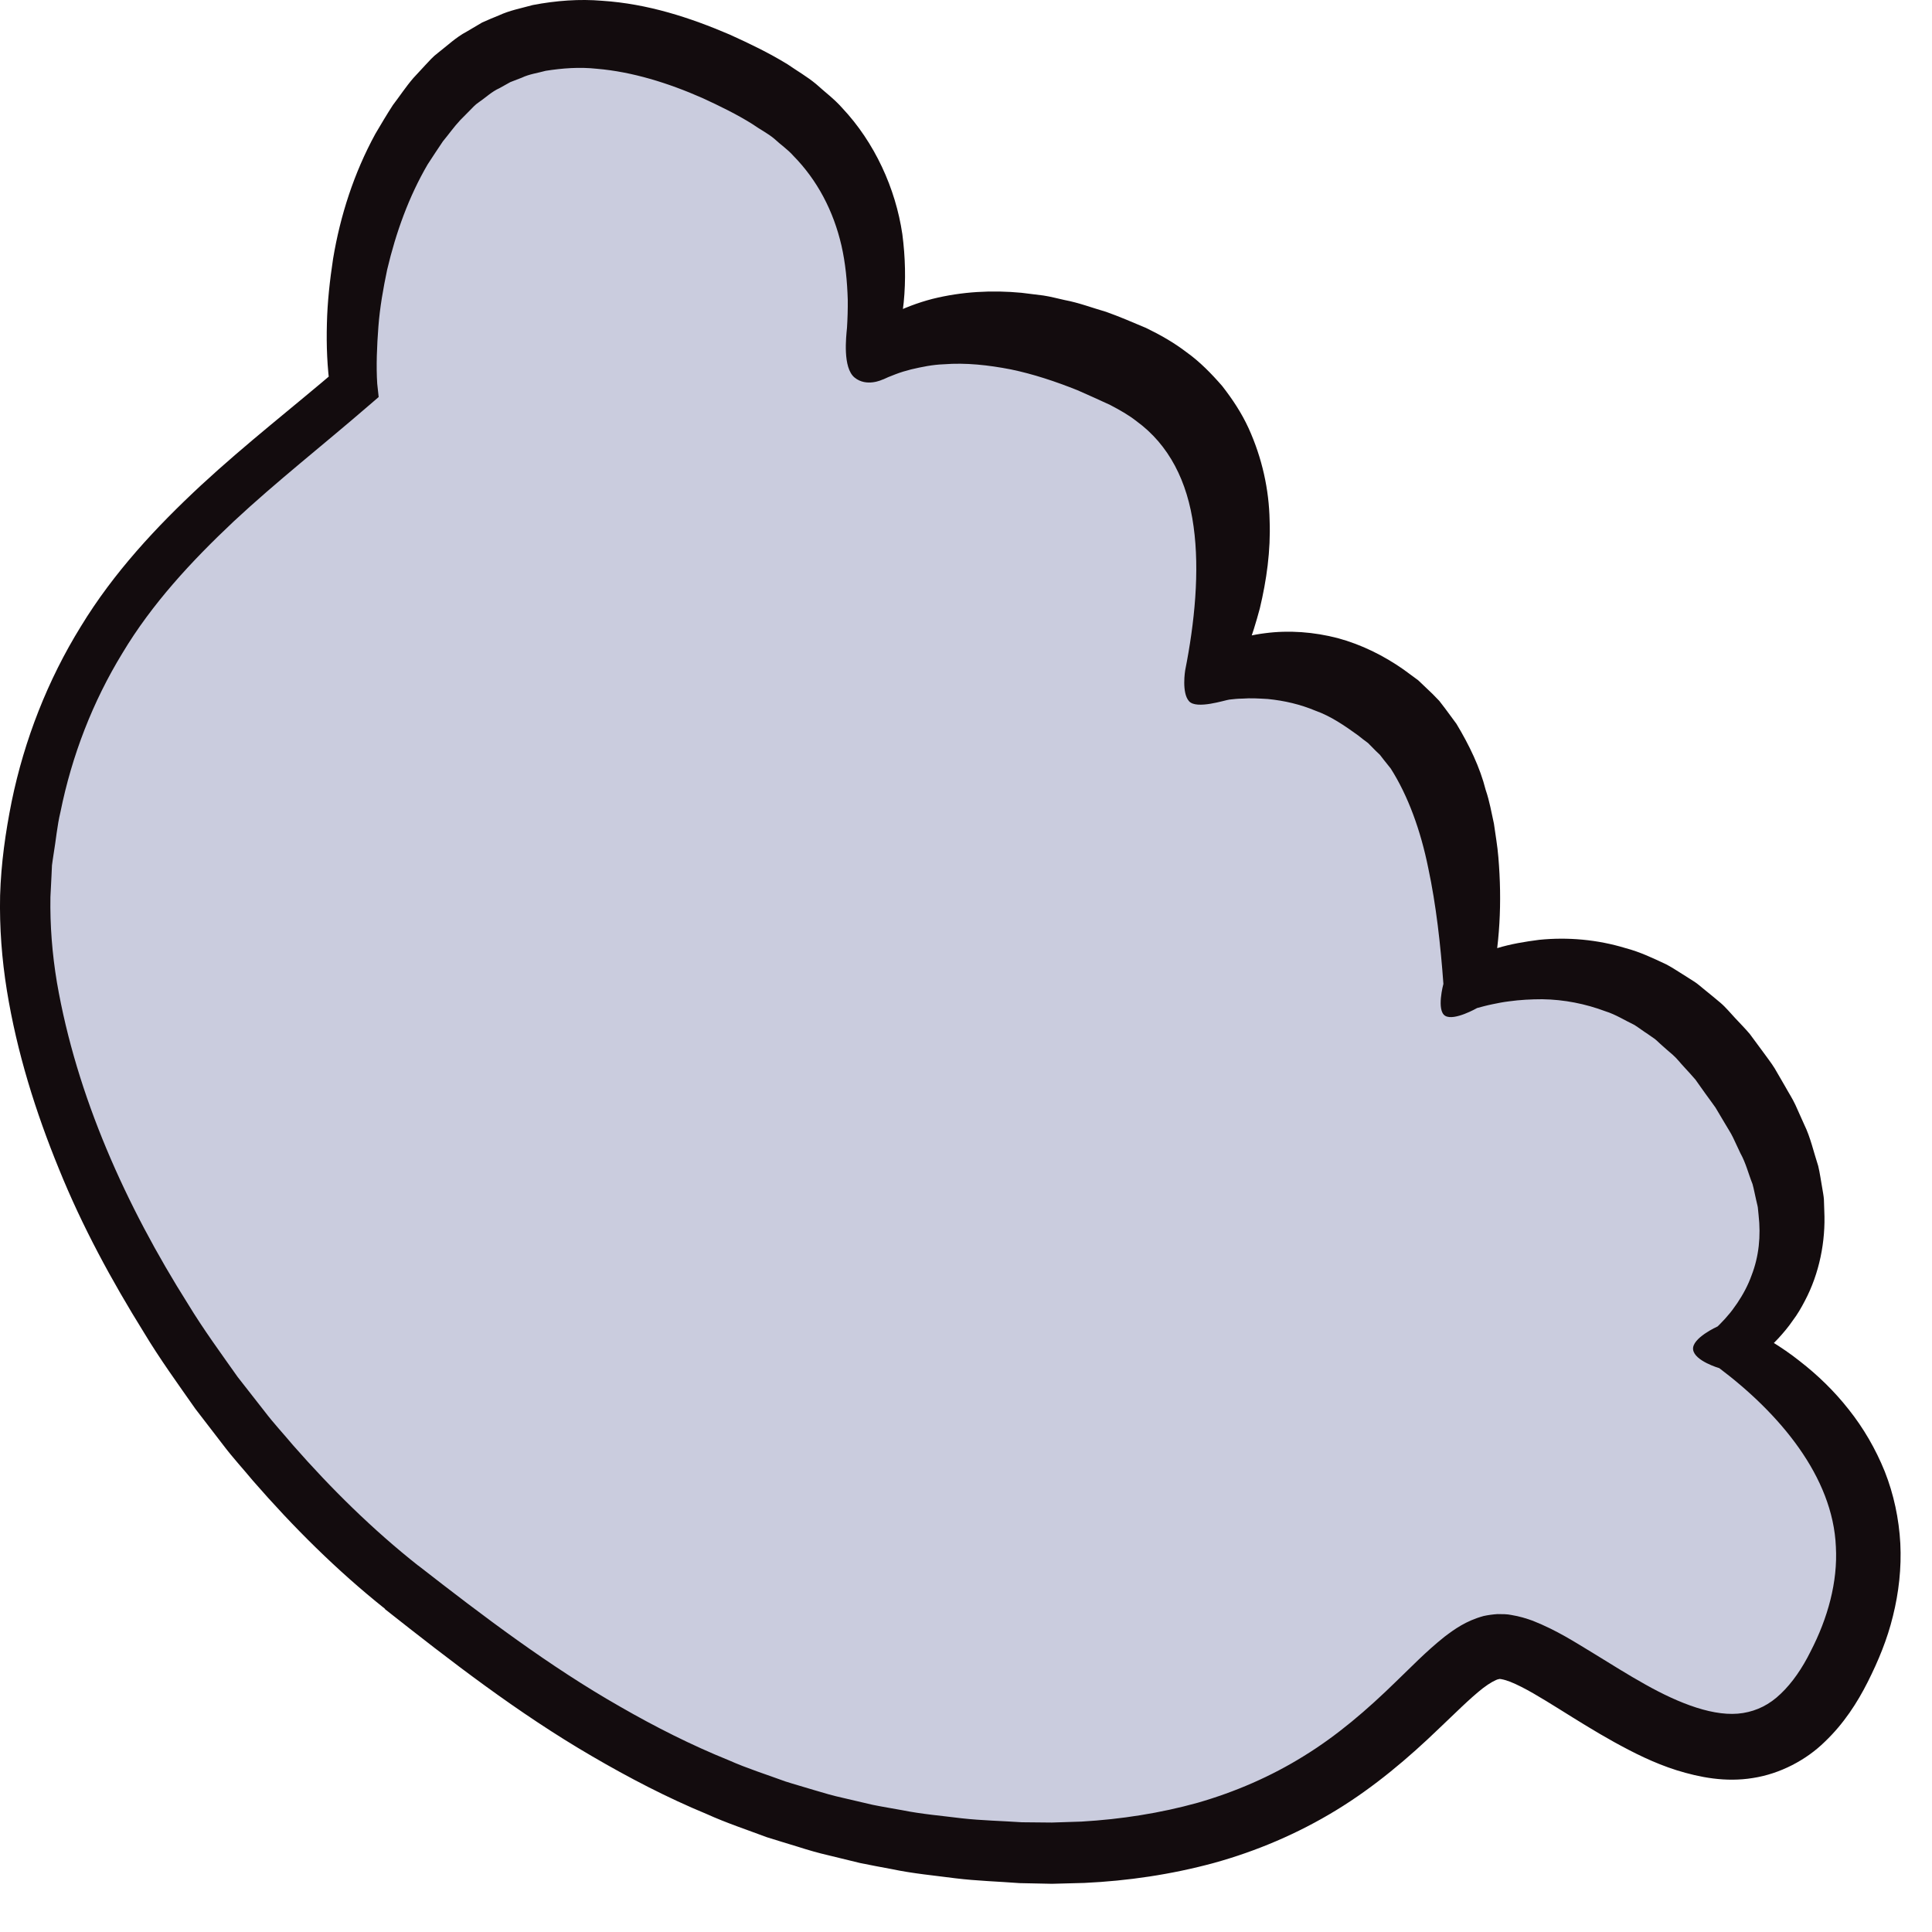
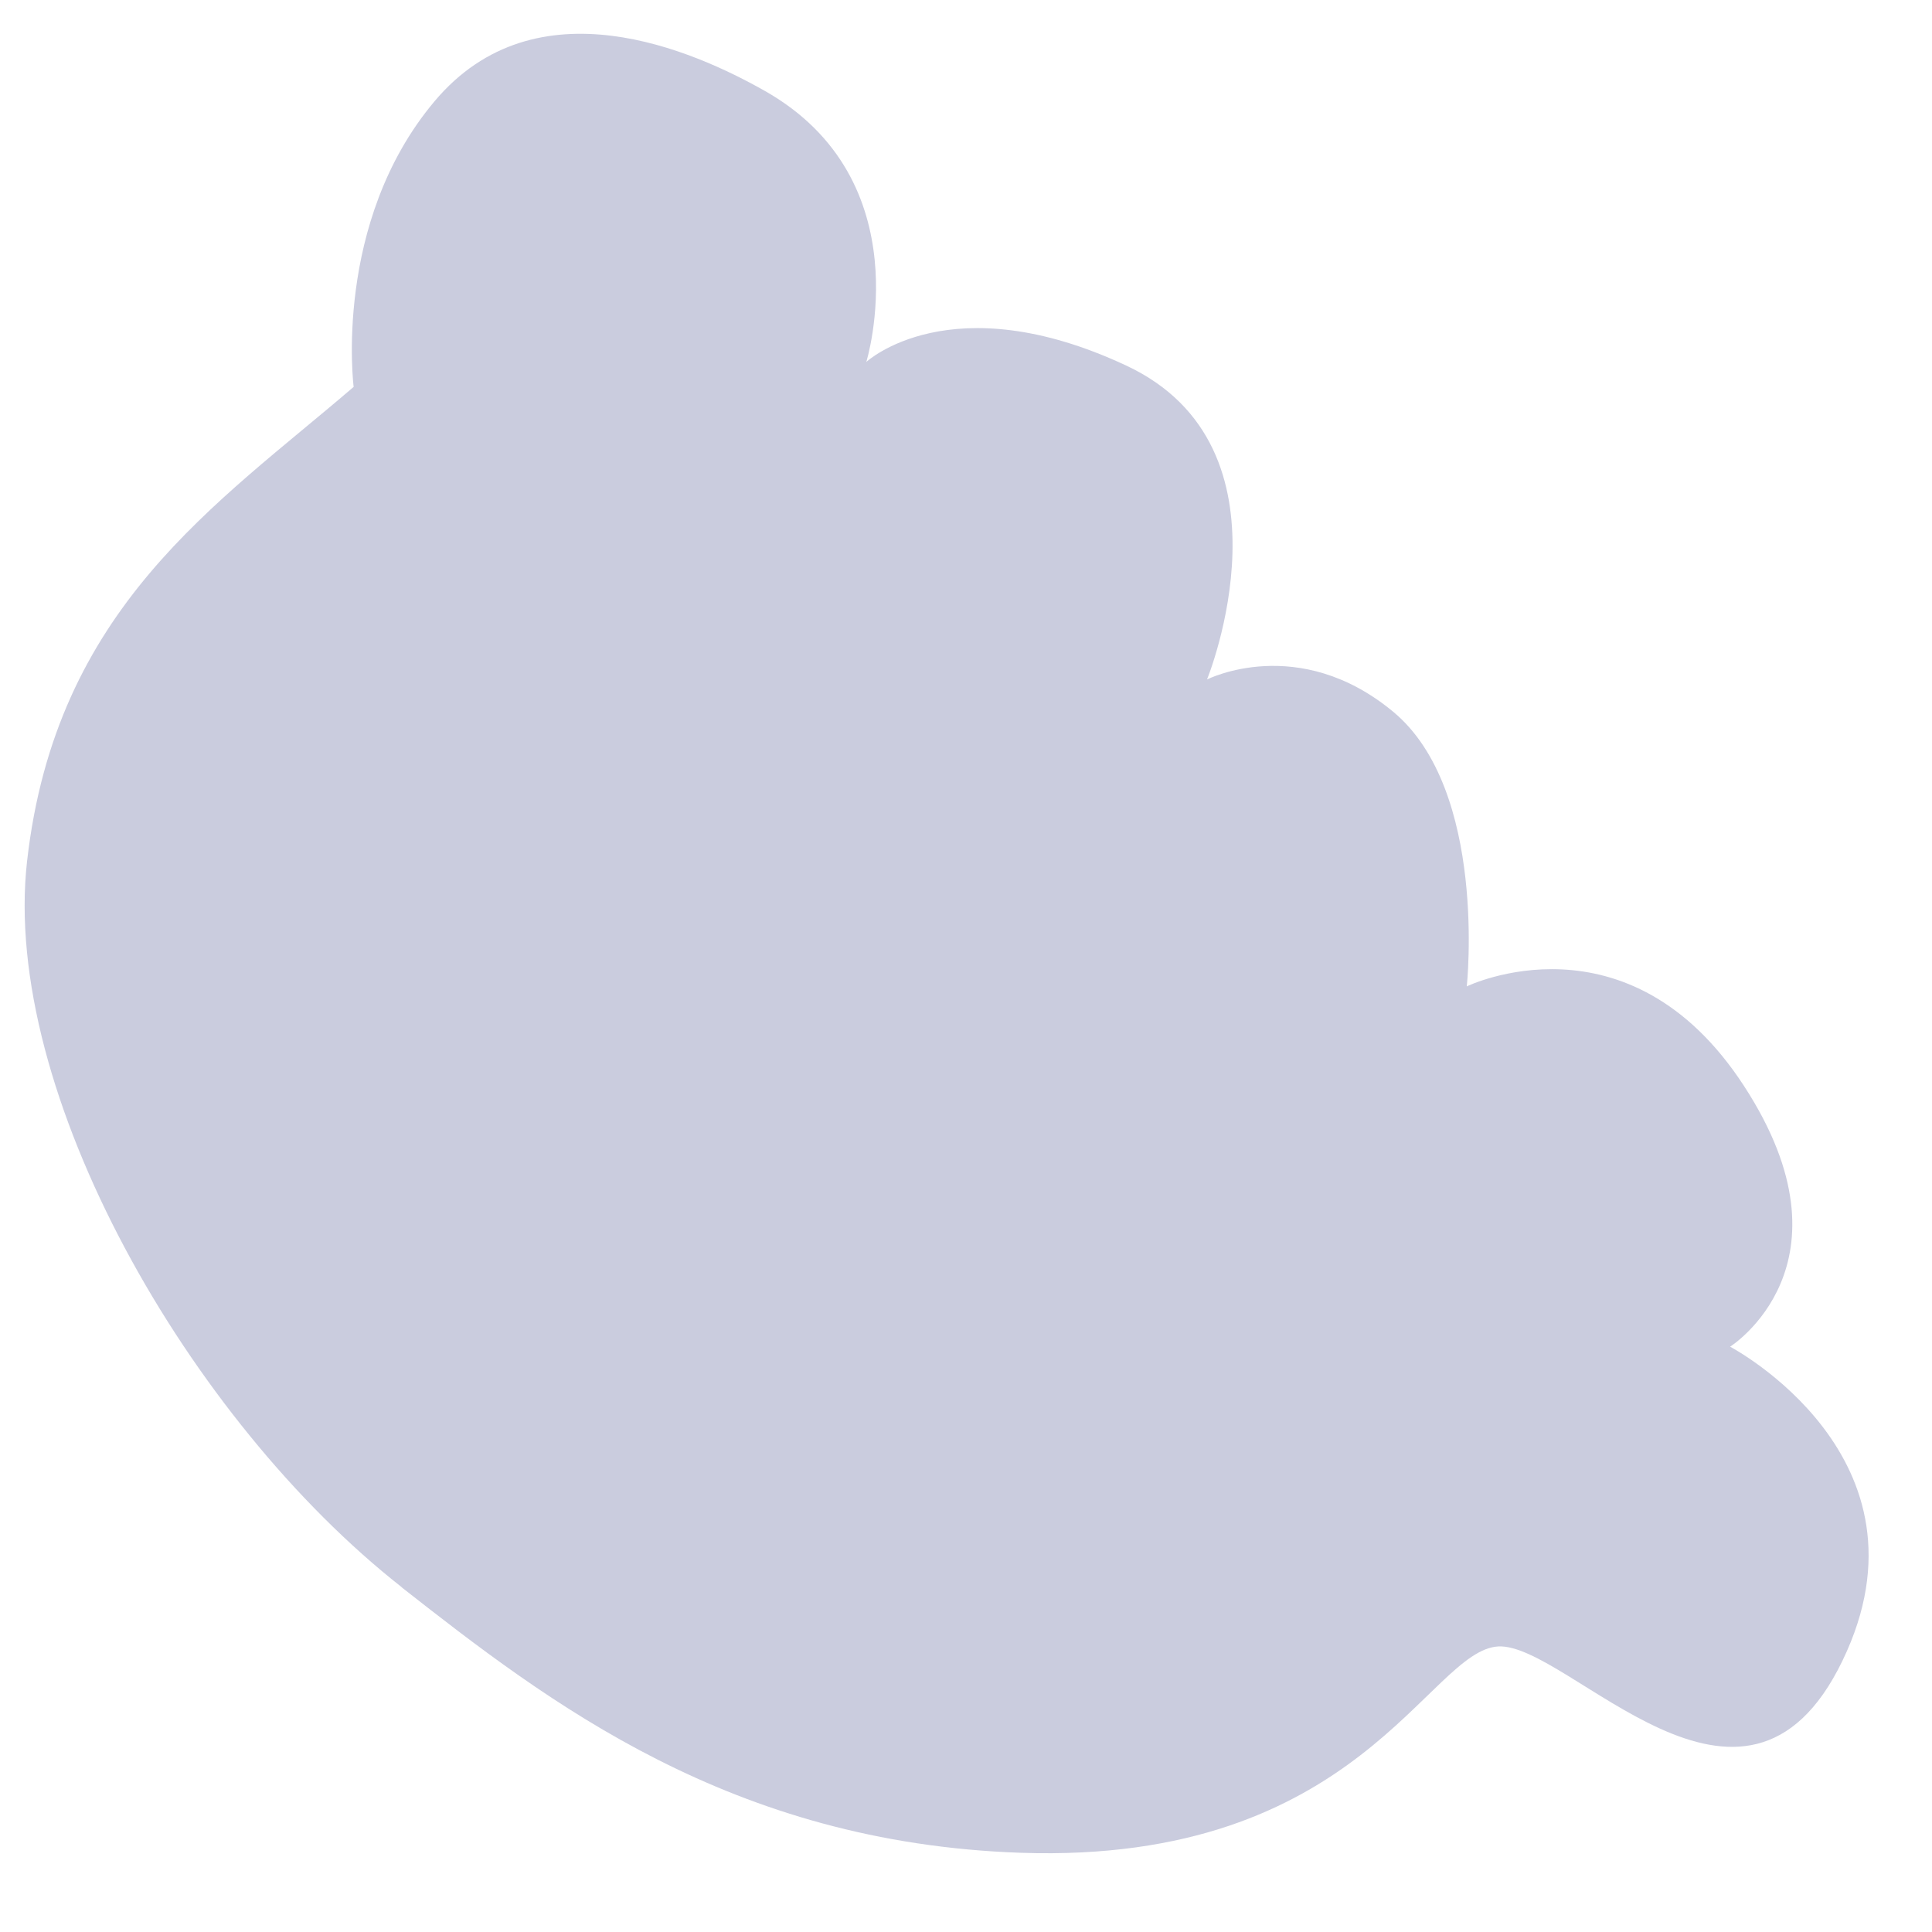
<svg xmlns="http://www.w3.org/2000/svg" fill="none" height="100%" overflow="visible" preserveAspectRatio="none" style="display: block;" viewBox="0 0 20 20" width="100%">
  <g id="Group">
    <path d="M4.158 16.43C1.958 14.703 0.011 11.303 0.28 8.917C0.577 6.289 2.243 5.224 3.661 4.005C3.661 4.005 3.443 2.305 4.497 1.05C5.551 -0.206 7.19 0.53 7.914 0.939C9.55 1.863 8.968 3.747 8.968 3.747C8.968 3.747 9.841 2.934 11.658 3.784C13.476 4.633 12.495 7.034 12.495 7.034C12.495 7.034 13.439 6.554 14.421 7.367C15.402 8.179 15.184 10.211 15.184 10.211C15.184 10.211 16.857 9.398 18.056 11.245C19.256 13.092 17.91 13.941 17.91 13.941C17.91 13.941 20.091 15.086 19.073 17.192C18.056 19.298 16.238 17.007 15.511 17.044C14.784 17.081 14.077 19.299 10.569 19.18C7.564 19.078 5.679 17.625 4.157 16.431L4.158 16.43Z" fill="#CACCDE" id="Vector" />
-     <path d="M3.986 16.655C3.486 16.257 3.034 15.806 2.618 15.328C2.517 15.206 2.409 15.089 2.313 14.962L2.023 14.585C1.841 14.325 1.655 14.069 1.491 13.796C1.156 13.257 0.851 12.696 0.611 12.103C0.369 11.512 0.175 10.895 0.071 10.252C0.019 9.93 -0.006 9.602 0.001 9.271C0.011 8.935 0.057 8.615 0.121 8.296C0.252 7.659 0.494 7.039 0.837 6.485C1.177 5.926 1.621 5.451 2.083 5.022C2.548 4.592 3.039 4.211 3.503 3.814L3.419 4.036V4.035C3.386 3.794 3.378 3.579 3.384 3.352C3.389 3.127 3.414 2.903 3.448 2.679C3.522 2.233 3.664 1.791 3.886 1.385C3.945 1.285 4.004 1.185 4.067 1.088C4.138 0.995 4.2 0.9 4.278 0.809L4.402 0.675C4.443 0.631 4.483 0.585 4.533 0.548C4.63 0.473 4.72 0.386 4.83 0.328L4.991 0.233C5.047 0.207 5.105 0.184 5.163 0.16C5.277 0.107 5.397 0.085 5.516 0.052C5.756 0.006 5.999 -0.012 6.233 0.008C6.706 0.039 7.143 0.182 7.554 0.358C7.759 0.451 7.954 0.544 8.152 0.665C8.25 0.733 8.354 0.792 8.448 0.87C8.538 0.952 8.636 1.024 8.717 1.116C9.055 1.475 9.271 1.95 9.341 2.424C9.372 2.662 9.378 2.9 9.355 3.132L9.334 3.305L9.302 3.477C9.276 3.593 9.249 3.696 9.203 3.821L8.804 3.563L8.807 3.561C8.849 3.517 8.875 3.494 8.908 3.465C8.94 3.438 8.973 3.413 9.005 3.388C9.071 3.342 9.14 3.3 9.211 3.262C9.352 3.19 9.502 3.133 9.653 3.094C9.958 3.018 10.271 3.002 10.575 3.031L10.801 3.059C10.875 3.07 10.947 3.09 11.021 3.106C11.17 3.134 11.307 3.187 11.45 3.228C11.59 3.278 11.722 3.335 11.862 3.394C12.007 3.464 12.151 3.545 12.284 3.647C12.42 3.744 12.541 3.868 12.653 3.997C12.759 4.133 12.854 4.277 12.925 4.432C13.066 4.742 13.137 5.07 13.143 5.387C13.155 5.703 13.111 6.007 13.042 6.297C12.964 6.589 12.869 6.858 12.72 7.129L12.384 6.811H12.387C12.51 6.729 12.613 6.683 12.733 6.64C12.85 6.6 12.971 6.57 13.095 6.555C13.344 6.522 13.602 6.542 13.849 6.606C14.096 6.673 14.326 6.788 14.53 6.931L14.681 7.042L14.828 7.182L14.899 7.255L14.959 7.333L15.077 7.493C15.21 7.714 15.321 7.944 15.38 8.178C15.42 8.294 15.439 8.41 15.465 8.526C15.481 8.643 15.502 8.759 15.511 8.874C15.55 9.338 15.528 9.784 15.427 10.238L15.078 9.987H15.079C15.158 9.943 15.219 9.916 15.29 9.887C15.358 9.859 15.428 9.835 15.499 9.815C15.64 9.772 15.786 9.748 15.933 9.729C16.229 9.699 16.536 9.726 16.828 9.815C16.977 9.854 17.115 9.92 17.253 9.985C17.32 10.021 17.383 10.064 17.448 10.104L17.544 10.165C17.576 10.186 17.604 10.212 17.633 10.235C17.692 10.283 17.75 10.33 17.808 10.379C17.866 10.428 17.912 10.486 17.963 10.54C18.013 10.594 18.066 10.647 18.114 10.704L18.244 10.88C18.287 10.94 18.333 10.998 18.371 11.059L18.48 11.247C18.515 11.311 18.555 11.371 18.586 11.438L18.677 11.641C18.742 11.773 18.775 11.927 18.822 12.07C18.84 12.145 18.85 12.223 18.864 12.3C18.87 12.338 18.878 12.376 18.881 12.415L18.885 12.535C18.9 12.851 18.834 13.183 18.683 13.468C18.646 13.539 18.606 13.608 18.558 13.671C18.514 13.736 18.463 13.796 18.41 13.854C18.356 13.911 18.301 13.965 18.24 14.014C18.21 14.039 18.179 14.062 18.145 14.084C18.112 14.108 18.083 14.126 18.036 14.153L18.02 13.721H18.021C18.141 13.774 18.238 13.826 18.34 13.888C18.439 13.949 18.536 14.015 18.629 14.089C18.815 14.233 18.988 14.4 19.138 14.591C19.29 14.782 19.416 14.998 19.511 15.233C19.604 15.468 19.658 15.722 19.672 15.977C19.685 16.232 19.656 16.487 19.596 16.728C19.537 16.971 19.444 17.194 19.335 17.411C19.226 17.627 19.087 17.843 18.891 18.03C18.699 18.219 18.427 18.363 18.145 18.406C17.862 18.452 17.594 18.399 17.358 18.326C17.12 18.251 16.91 18.144 16.71 18.034C16.51 17.923 16.322 17.805 16.141 17.692C15.962 17.581 15.781 17.468 15.632 17.409C15.597 17.396 15.564 17.386 15.543 17.383C15.531 17.379 15.531 17.383 15.525 17.38C15.521 17.382 15.518 17.382 15.512 17.383C15.485 17.388 15.42 17.423 15.351 17.476C15.212 17.585 15.058 17.741 14.899 17.891C14.581 18.198 14.225 18.5 13.831 18.74C13.436 18.981 13.008 19.163 12.567 19.285C12.125 19.405 11.674 19.471 11.226 19.492L10.89 19.501L10.555 19.494C10.333 19.477 10.112 19.471 9.891 19.444C9.671 19.415 9.449 19.395 9.232 19.349C9.122 19.328 9.013 19.309 8.904 19.286L8.58 19.207C8.471 19.182 8.364 19.151 8.258 19.117C8.152 19.084 8.045 19.053 7.939 19.019C7.731 18.941 7.519 18.871 7.316 18.779C6.905 18.609 6.51 18.403 6.128 18.18C5.361 17.734 4.663 17.193 3.983 16.656L3.986 16.655ZM4.329 16.206C5.009 16.736 5.689 17.251 6.419 17.667C6.784 17.877 7.158 18.066 7.544 18.222C7.735 18.307 7.933 18.369 8.129 18.441C8.228 18.473 8.328 18.5 8.428 18.531C8.527 18.561 8.627 18.59 8.728 18.612L9.032 18.683C9.134 18.704 9.236 18.72 9.339 18.739C9.542 18.78 9.75 18.797 9.956 18.823C10.163 18.846 10.371 18.85 10.578 18.864L10.888 18.867L11.196 18.857C11.606 18.833 12.01 18.77 12.399 18.662C12.787 18.55 13.157 18.39 13.498 18.178C13.841 17.967 14.148 17.704 14.451 17.408C14.606 17.26 14.754 17.103 14.953 16.944C15.056 16.866 15.175 16.779 15.358 16.729C15.403 16.719 15.455 16.712 15.502 16.709C15.55 16.709 15.604 16.709 15.644 16.718C15.73 16.732 15.801 16.754 15.867 16.778C16.119 16.878 16.303 16.999 16.492 17.113C16.678 17.227 16.855 17.339 17.033 17.438C17.384 17.635 17.755 17.781 18.045 17.733C18.189 17.709 18.317 17.647 18.435 17.533C18.553 17.421 18.658 17.268 18.743 17.096C18.922 16.75 19.025 16.375 19.005 16.013C18.975 15.286 18.421 14.632 17.798 14.163C17.798 14.163 17.542 14.089 17.527 13.971C17.511 13.852 17.781 13.731 17.781 13.731C17.789 13.722 17.814 13.7 17.83 13.681C17.849 13.663 17.866 13.642 17.884 13.621C17.921 13.581 17.953 13.534 17.984 13.49C18.045 13.399 18.096 13.304 18.132 13.203C18.209 13.005 18.229 12.794 18.205 12.58L18.197 12.5C18.193 12.473 18.184 12.446 18.179 12.419C18.166 12.365 18.157 12.311 18.142 12.257C18.099 12.15 18.074 12.041 18.016 11.937L17.941 11.777C17.916 11.724 17.881 11.674 17.851 11.621L17.759 11.466C17.725 11.416 17.689 11.371 17.654 11.321L17.551 11.176C17.514 11.132 17.474 11.09 17.435 11.047C17.395 11.005 17.36 10.957 17.317 10.92C17.274 10.884 17.232 10.846 17.189 10.808C17.168 10.789 17.148 10.768 17.126 10.752L17.057 10.704C17.01 10.674 16.965 10.639 16.919 10.61C16.82 10.563 16.726 10.502 16.62 10.469C16.415 10.392 16.193 10.347 15.965 10.344C15.851 10.344 15.735 10.35 15.62 10.366C15.562 10.373 15.505 10.384 15.449 10.396C15.394 10.407 15.332 10.424 15.291 10.435C15.291 10.435 15.054 10.571 14.961 10.516C14.867 10.461 14.942 10.185 14.942 10.185C14.913 9.785 14.867 9.368 14.785 8.985C14.707 8.599 14.577 8.239 14.397 7.956L14.322 7.862L14.285 7.814L14.243 7.774L14.162 7.692C14.127 7.666 14.092 7.64 14.058 7.612C13.917 7.51 13.775 7.413 13.617 7.357C13.462 7.292 13.297 7.253 13.124 7.236C13.037 7.231 12.948 7.225 12.86 7.232C12.816 7.232 12.771 7.237 12.727 7.242C12.685 7.246 12.386 7.347 12.309 7.259C12.23 7.172 12.269 6.939 12.269 6.939C12.367 6.445 12.42 5.912 12.356 5.451C12.293 4.982 12.101 4.605 11.765 4.36C11.684 4.296 11.589 4.243 11.492 4.192C11.384 4.141 11.267 4.09 11.155 4.04C10.928 3.949 10.696 3.872 10.464 3.824C10.232 3.779 9.999 3.753 9.77 3.771C9.654 3.775 9.543 3.798 9.432 3.824C9.376 3.838 9.323 3.854 9.271 3.874L9.195 3.904C9.173 3.913 9.143 3.929 9.134 3.93C9.134 3.93 8.97 4.01 8.846 3.908C8.722 3.805 8.759 3.487 8.768 3.394C8.774 3.297 8.777 3.201 8.776 3.104C8.77 2.912 8.752 2.723 8.711 2.543C8.628 2.183 8.46 1.864 8.213 1.613C8.155 1.547 8.08 1.497 8.015 1.436C7.947 1.379 7.864 1.338 7.791 1.286C7.633 1.186 7.448 1.096 7.272 1.015C6.916 0.858 6.544 0.743 6.18 0.712C5.998 0.692 5.821 0.706 5.649 0.733C5.566 0.756 5.479 0.767 5.402 0.804L5.283 0.85L5.17 0.913C5.091 0.948 5.028 1.01 4.956 1.059C4.919 1.083 4.89 1.117 4.858 1.149L4.764 1.244C4.701 1.311 4.645 1.391 4.585 1.463C4.531 1.541 4.48 1.622 4.427 1.702C4.233 2.034 4.099 2.405 4.008 2.791C3.967 2.986 3.932 3.183 3.917 3.383C3.902 3.579 3.893 3.79 3.905 3.972L3.92 4.11L3.82 4.196C3.347 4.605 2.862 4.985 2.42 5.397C1.98 5.811 1.572 6.252 1.268 6.76C0.96 7.263 0.744 7.821 0.626 8.405C0.591 8.549 0.579 8.7 0.554 8.847C0.549 8.884 0.542 8.921 0.538 8.958L0.533 9.068L0.522 9.286C0.517 9.578 0.54 9.874 0.589 10.168C0.792 11.346 1.302 12.479 1.948 13.502C2.106 13.762 2.285 14.006 2.46 14.254L2.74 14.612C2.832 14.733 2.935 14.843 3.032 14.959C3.43 15.413 3.861 15.837 4.329 16.207L4.329 16.206Z" fill="#130C0E" id="Vector_2" />
  </g>
</svg>